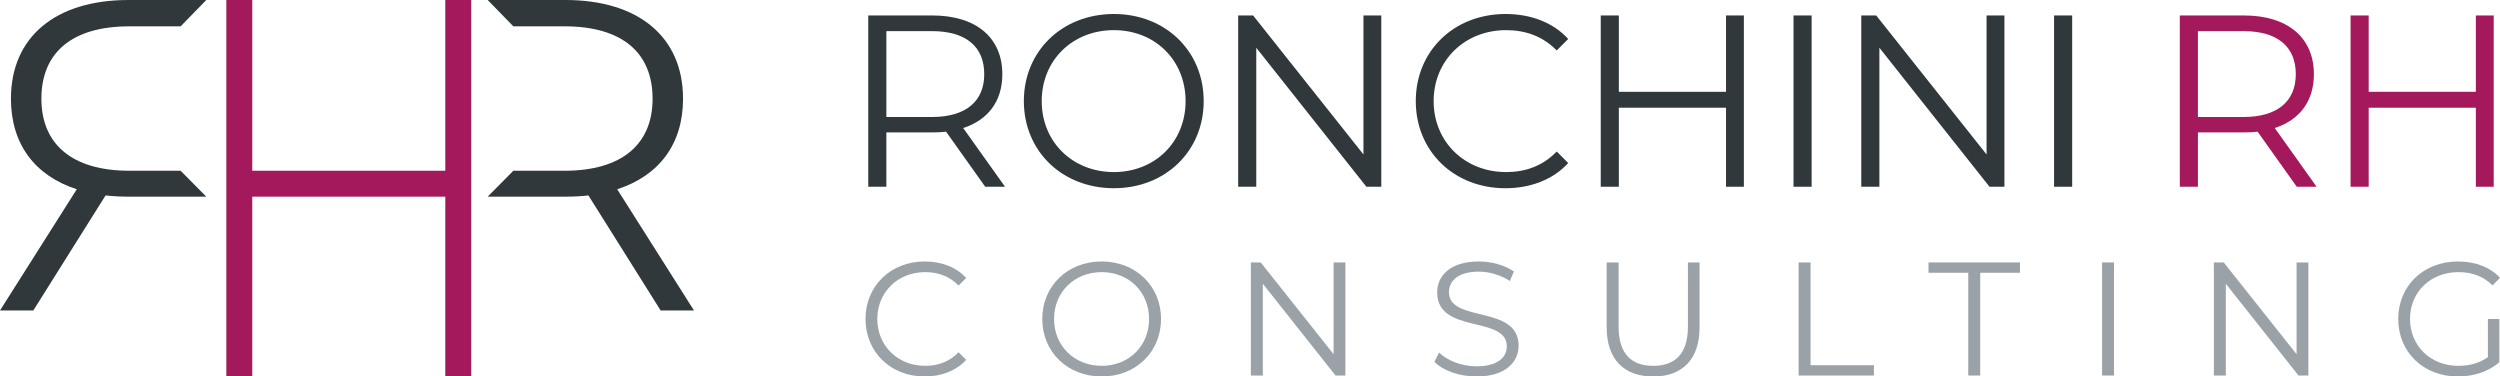
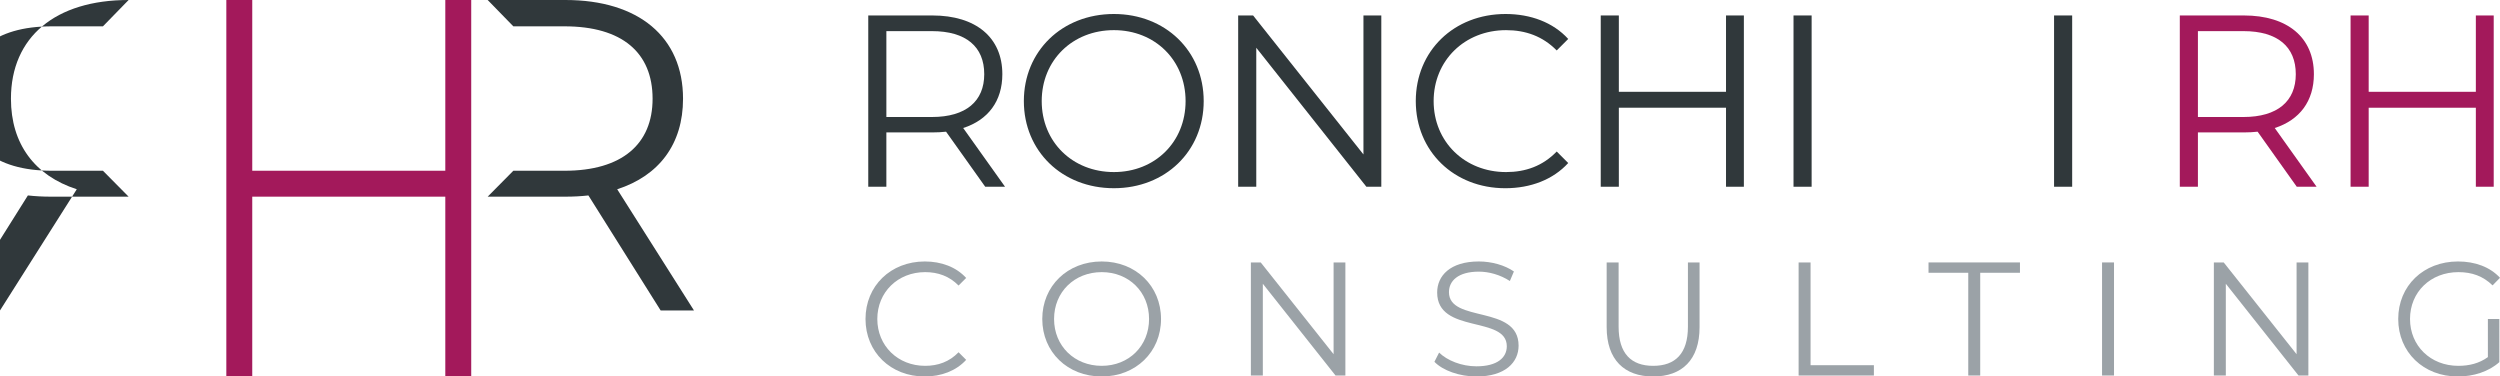
<svg xmlns="http://www.w3.org/2000/svg" id="Calque_1" version="1.1" viewBox="0 0 800 120.478">
  <g>
    <g>
      <path d="M315.27,59.757l-12.529-17.617c-1.409.156-2.818.235-4.385.235h-14.72v17.383h-5.794V4.947h20.514c13.938,0,22.394,7.047,22.394,18.792,0,8.613-4.541,14.641-12.528,17.226l13.389,18.791h-6.342.001ZM314.957,23.74c0-8.77-5.794-13.781-16.756-13.781h-14.563v27.483h14.563c10.962,0,16.756-5.089,16.756-13.702Z" fill="#30383b" />
      <path d="M327.633,32.352c0-15.973,12.214-27.874,28.814-27.874,16.443,0,28.736,11.823,28.736,27.874s-12.293,27.875-28.736,27.875c-16.6,0-28.814-11.902-28.814-27.875ZM379.389,32.352c0-13.075-9.788-22.707-22.942-22.707-13.232,0-23.098,9.631-23.098,22.707s9.866,22.707,23.098,22.707c13.155,0,22.942-9.63,22.942-22.707Z" fill="#30383b" />
      <path d="M442.019,4.947v54.81h-4.777l-35.234-44.474v44.474h-5.794V4.947h4.776l35.314,44.475V4.947h5.716,0Z" fill="#30383b" />
      <path d="M453.049,32.352c0-16.051,12.215-27.874,28.735-27.874,7.987,0,15.19,2.662,20.045,7.986l-3.68,3.681c-4.463-4.542-9.944-6.499-16.209-6.499-13.232,0-23.176,9.709-23.176,22.707s9.944,22.707,23.176,22.707c6.264,0,11.746-1.957,16.209-6.577l3.68,3.681c-4.855,5.324-12.058,8.065-20.123,8.065-16.442,0-28.657-11.824-28.657-27.875v-.002h0Z" fill="#30383b" />
      <path d="M558.039,4.947v54.81h-5.715v-25.29h-34.295v25.29h-5.794V4.947h5.794v24.43h34.295V4.947h5.715Z" fill="#30383b" />
      <path d="M573.925,4.947h5.795v54.81h-5.795V4.947Z" fill="#30383b" />
-       <path d="M641.416,4.947v54.81h-4.777l-35.234-44.474v44.474h-5.795V4.947h4.777l35.313,44.475V4.947h5.717,0Z" fill="#30383b" />
      <path d="M657.3,4.947h5.795v54.81h-5.795V4.947Z" fill="#30383b" />
      <path d="M734.965,59.757l-12.529-17.617c-1.41.156-2.817.235-4.383.235h-14.721v17.383h-5.795V4.947h20.516c13.937,0,22.393,7.047,22.393,18.792,0,8.613-4.542,14.641-12.527,17.226l13.389,18.791h-6.343ZM734.653,23.74c0-8.77-5.795-13.781-16.756-13.781h-14.564v27.483h14.564c10.961,0,16.756-5.089,16.756-13.702Z" fill="#a3195b" />
      <path d="M797.989,4.947v54.81h-5.717v-25.29h-34.294v25.29h-5.795V4.947h5.795v24.43h34.294V4.947h5.717Z" fill="#a3195b" />
    </g>
    <g>
      <path d="M276.964,102.074c0-10.598,8.065-18.404,18.974-18.404,5.273,0,10.029,1.758,13.235,5.273l-2.43,2.43c-2.947-2.999-6.565-4.291-10.701-4.291-8.737,0-15.303,6.411-15.303,14.992s6.566,14.992,15.303,14.992c4.136,0,7.754-1.292,10.701-4.342l2.43,2.429c-3.205,3.516-7.962,5.325-13.287,5.325-10.856,0-18.922-7.806-18.922-18.404Z" fill="#9ba2a7" />
      <path d="M333.528,102.074c0-10.547,8.065-18.404,19.025-18.404,10.856,0,18.974,7.806,18.974,18.404s-8.117,18.404-18.974,18.404c-10.96,0-19.025-7.858-19.025-18.404ZM367.701,102.074c0-8.634-6.462-14.992-15.148-14.992-8.737,0-15.251,6.359-15.251,14.992s6.514,14.992,15.251,14.992c8.686,0,15.148-6.359,15.148-14.992Z" fill="#9ba2a7" />
      <path d="M430.522,83.98v36.189h-3.153l-23.264-29.364v29.364h-3.826v-36.189h3.153l23.316,29.365v-29.365s3.774,0,3.774,0Z" fill="#9ba2a7" />
      <path d="M459.015,115.774l1.5-2.947c2.585,2.534,7.186,4.395,11.942,4.395,6.772,0,9.718-2.843,9.718-6.411,0-9.926-22.281-3.825-22.281-17.215,0-5.325,4.136-9.926,13.338-9.926,4.085,0,8.324,1.189,11.218,3.205l-1.292,3.05c-3.102-2.016-6.721-2.999-9.926-2.999-6.617,0-9.564,2.947-9.564,6.566,0,9.926,22.282,3.929,22.282,17.112,0,5.325-4.24,9.874-13.493,9.874-5.428,0-10.753-1.912-13.442-4.704Z" fill="#9ba2a7" />
      <path d="M514.131,104.711v-20.731h3.825v20.576c0,8.582,4.033,12.511,11.064,12.511,7.083,0,11.116-3.929,11.116-12.511v-20.576h3.722v20.731c0,10.391-5.585,15.767-14.838,15.767s-14.889-5.376-14.889-15.767h0Z" fill="#9ba2a7" />
      <path d="M575.555,83.98h3.826v32.88h20.265v3.309h-24.091s0-36.189,0-36.189Z" fill="#9ba2a7" />
      <path d="M629.844,87.288h-12.717v-3.309h29.261v3.309h-12.717v32.88h-3.826v-32.88h-.001Z" fill="#9ba2a7" />
      <path d="M672.656,83.98h3.826v36.189h-3.826v-36.189Z" fill="#9ba2a7" />
      <path d="M738.679,83.98v36.189h-3.154l-23.263-29.364v29.364h-3.826v-36.189h3.154l23.315,29.365v-29.365s3.774,0,3.774,0Z" fill="#9ba2a7" />
      <path d="M796.122,102.074h3.672v13.803c-3.413,3.051-8.272,4.601-13.287,4.601-11.013,0-19.076-7.806-19.076-18.404s8.063-18.404,19.128-18.404c5.478,0,10.235,1.758,13.441,5.222l-2.378,2.429c-3.05-2.999-6.669-4.239-10.909-4.239-8.943,0-15.509,6.359-15.509,14.992,0,8.583,6.565,14.992,15.457,14.992,3.465,0,6.669-.775,9.461-2.791,0,0,0-12.201,0-12.201Z" fill="#9ba2a7" />
    </g>
  </g>
  <g>
    <path d="M150.793,0v120.455h-8.295v-57.521h-61.777v57.521h-8.295V0h8.295v54.638h61.777V0h8.295Z" fill="#a3195b" />
    <path d="M197.506,60.563c13.429-4.344,21.065-14.482,21.065-28.965C218.571,11.849,204.354,0,180.918,0h-24.861l8.214,8.426h16.383c18.432,0,28.176,8.426,28.176,23.172,0,14.483-9.744,23.04-28.176,23.04h-16.383l-8.214,8.295h24.861c2.633,0,5.003-.132,7.371-.395l23.121,36.81h10.664l-24.568-38.785h0Z" fill="#30383b" />
-     <path d="M24.568,60.563C11.139,56.218,3.503,46.081,3.503,31.598,3.503,11.849,17.72,0,41.156,0h24.861l-8.214,8.426h-16.383c-18.432,0-28.176,8.426-28.176,23.172,0,14.483,9.744,23.04,28.176,23.04h16.383l8.214,8.295h-24.861c-2.633,0-5.003-.132-7.371-.395l-23.121,36.81H0l24.568-38.785Z" fill="#30383b" />
+     <path d="M24.568,60.563C11.139,56.218,3.503,46.081,3.503,31.598,3.503,11.849,17.72,0,41.156,0l-8.214,8.426h-16.383c-18.432,0-28.176,8.426-28.176,23.172,0,14.483,9.744,23.04,28.176,23.04h16.383l8.214,8.295h-24.861c-2.633,0-5.003-.132-7.371-.395l-23.121,36.81H0l24.568-38.785Z" fill="#30383b" />
  </g>
</svg>